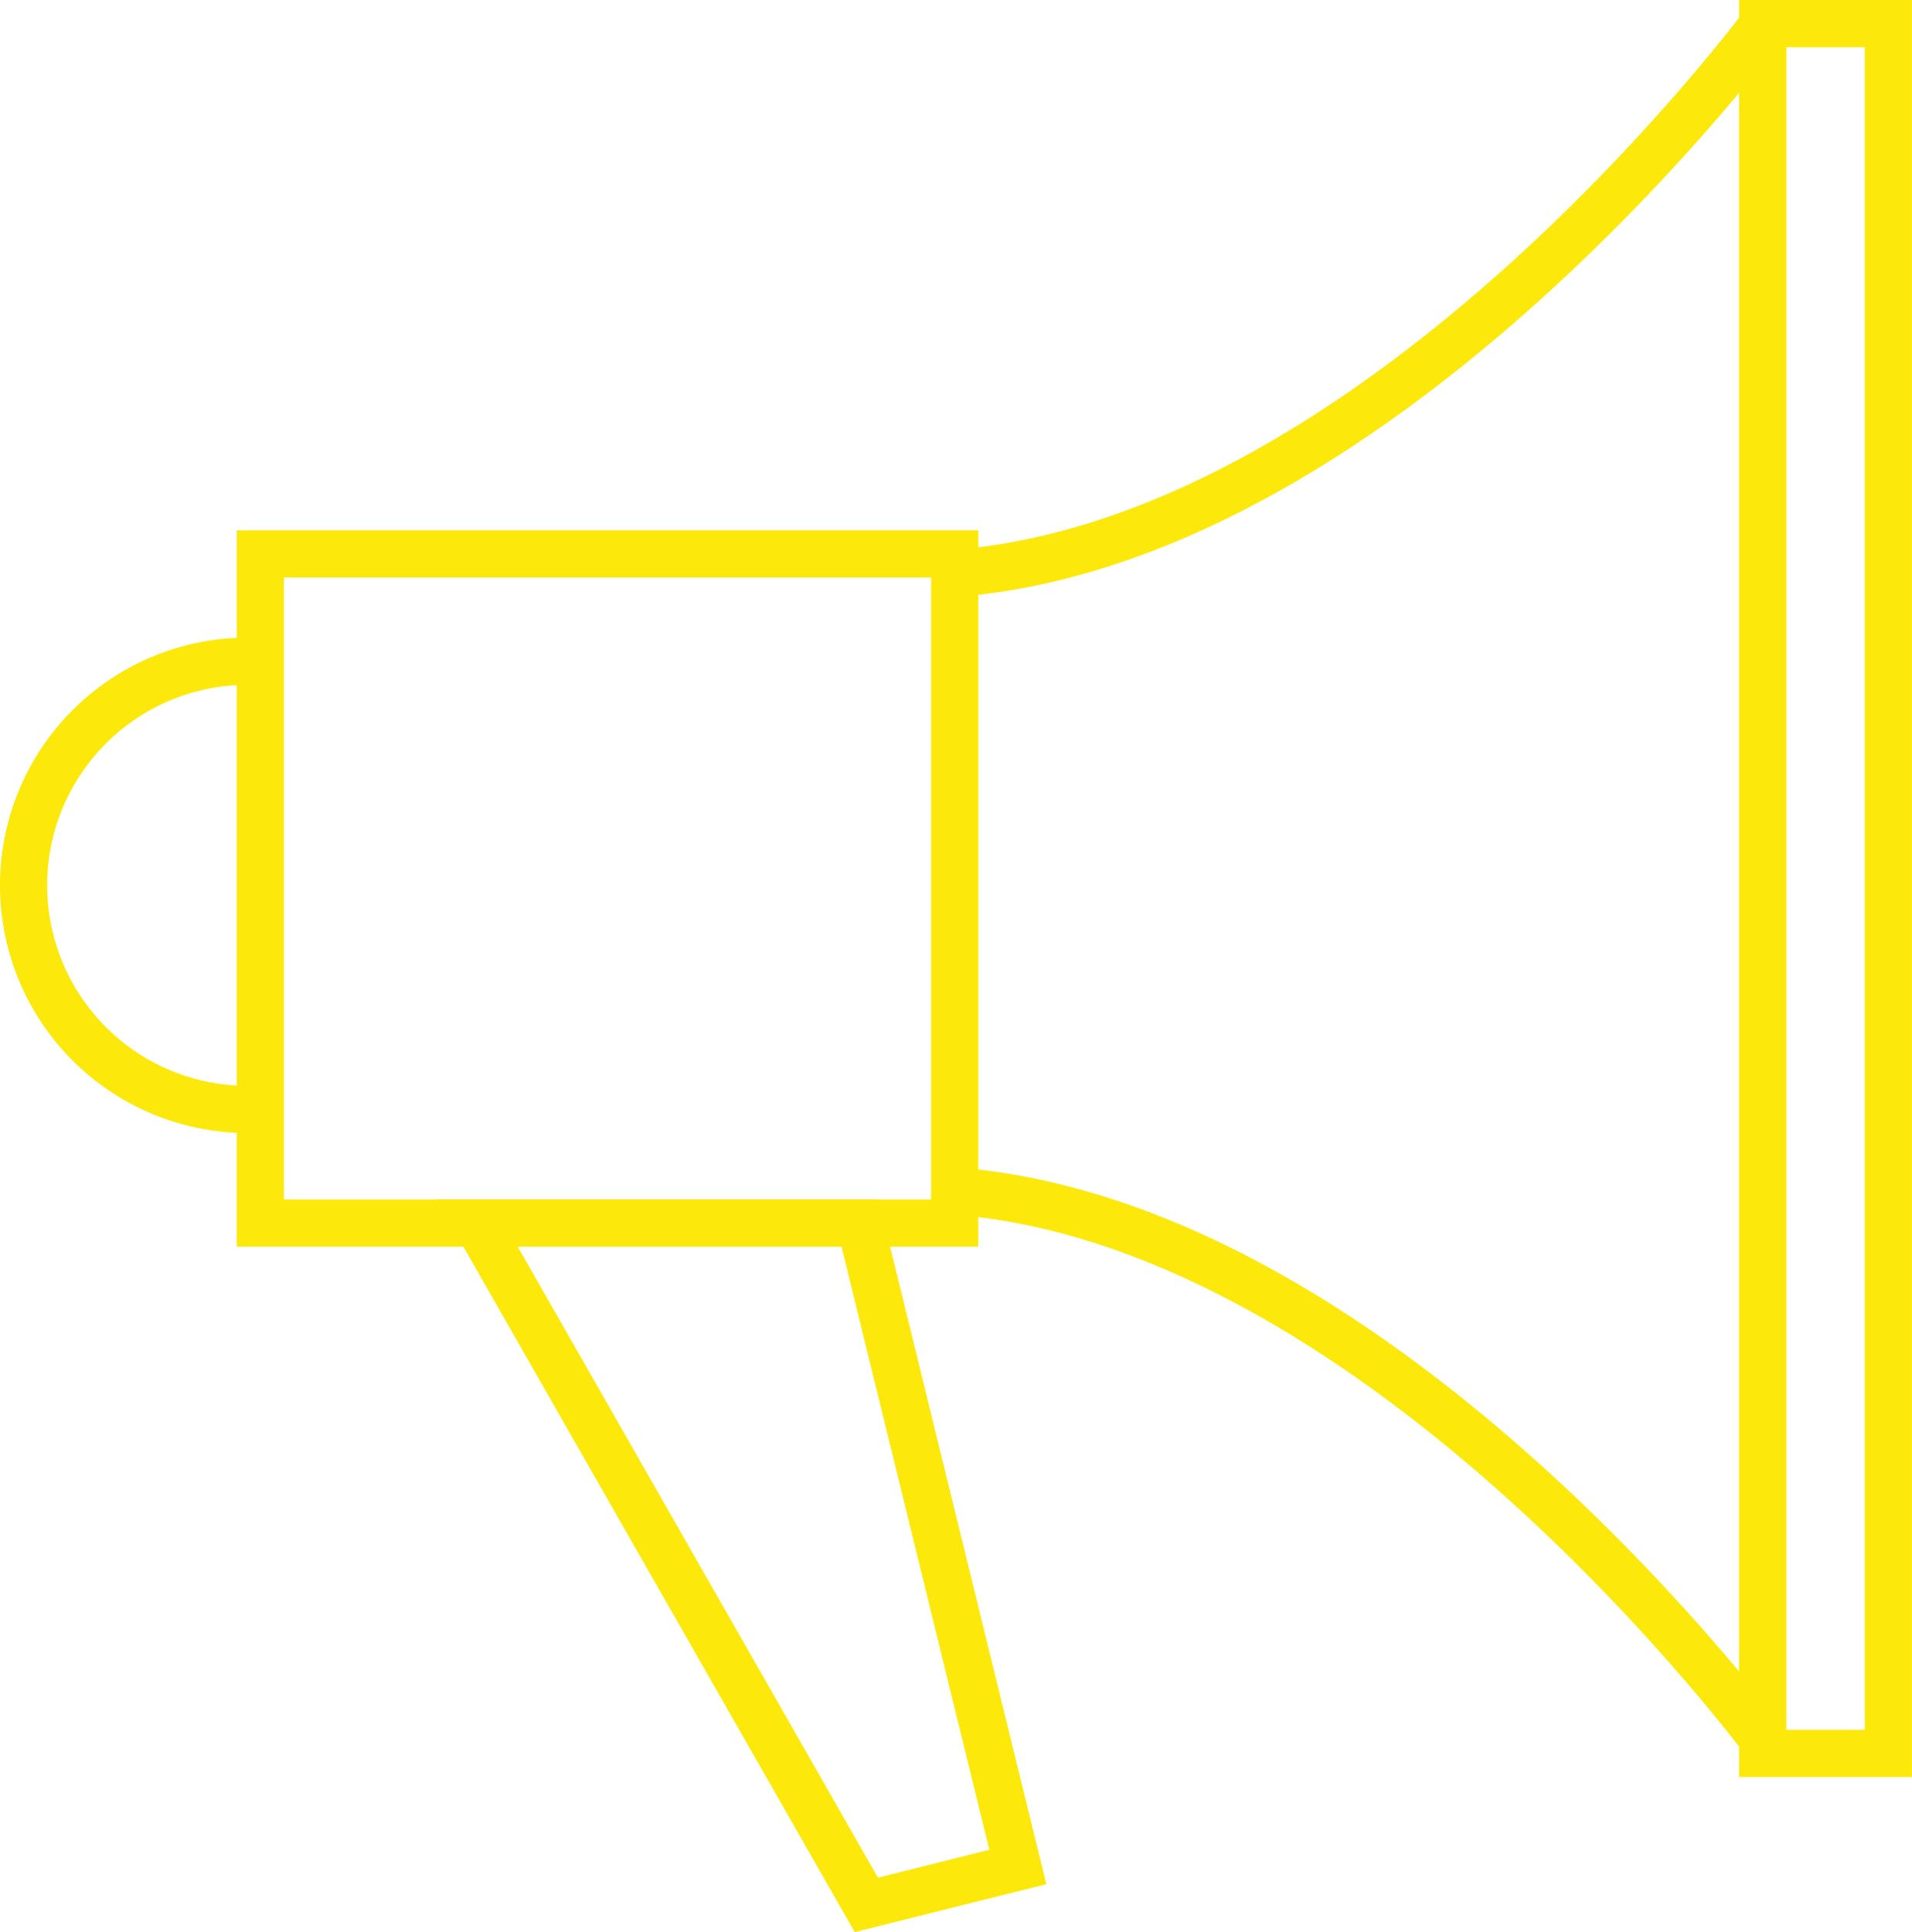
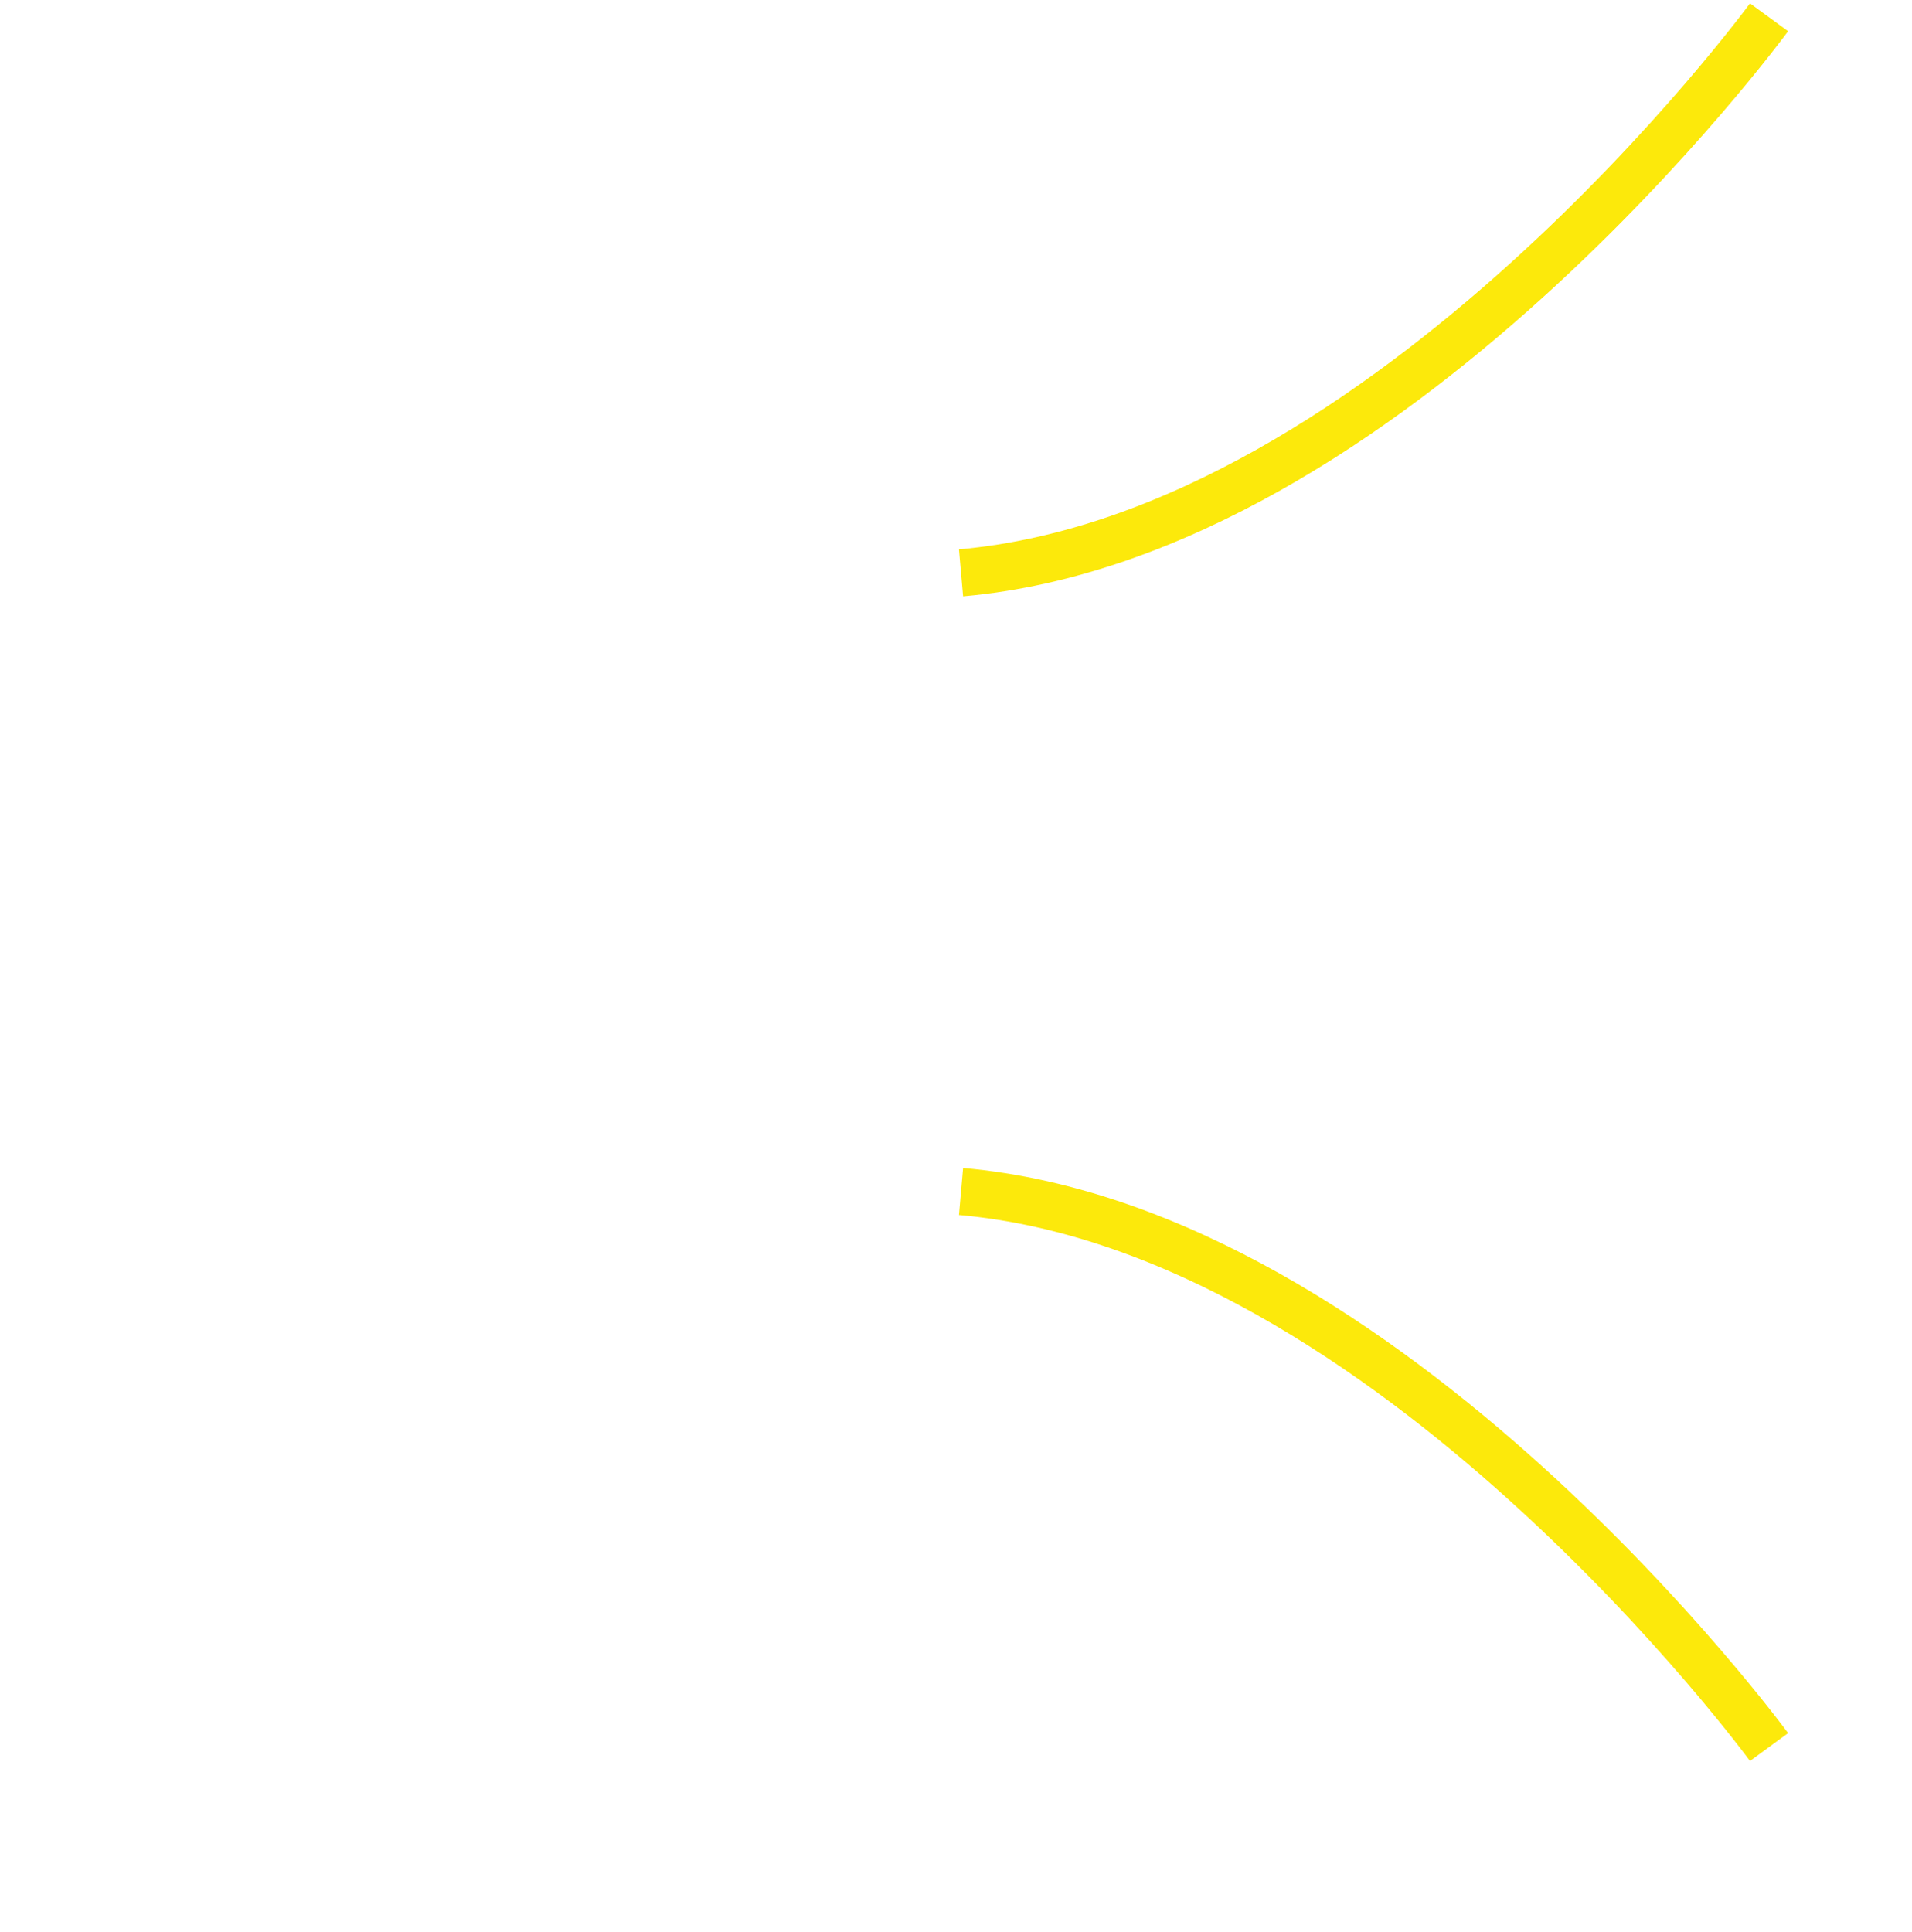
<svg xmlns="http://www.w3.org/2000/svg" width="28.589mm" height="28.888mm" viewBox="0 0 81.039 81.886">
  <defs>
    <style>.cls-1{fill:none;stroke:#fce90b;stroke-miterlimit:10;stroke-width:2px;}</style>
  </defs>
  <title>icon-news</title>
  <g id="Layer_2" data-name="Layer 2">
    <g id="Layer_1-2" data-name="Layer 1">
      <path class="cls-1" d="M74.98,74.043s-16.053-21.94-34.248-23.545" />
      <path class="cls-1" d="M74.98.732s-16.053,21.94-34.248,23.545" />
-       <rect class="cls-1" x="11.569" y="22.94" width="28.361" height="29.431" transform="translate(-11.906 63.405) rotate(-90)" />
-       <rect class="cls-1" x="40.72" y="34.992" width="73.311" height="5.326" transform="translate(39.72 115.031) rotate(-90)" />
-       <path class="cls-1" d="M10.498,47.02a9.498,9.498,0,0,1,0-18.997" />
-       <polygon class="cls-1" points="20.22 51.836 36.719 80.732 43.14 79.127 36.452 51.836 20.22 51.836" />
    </g>
  </g>
</svg>